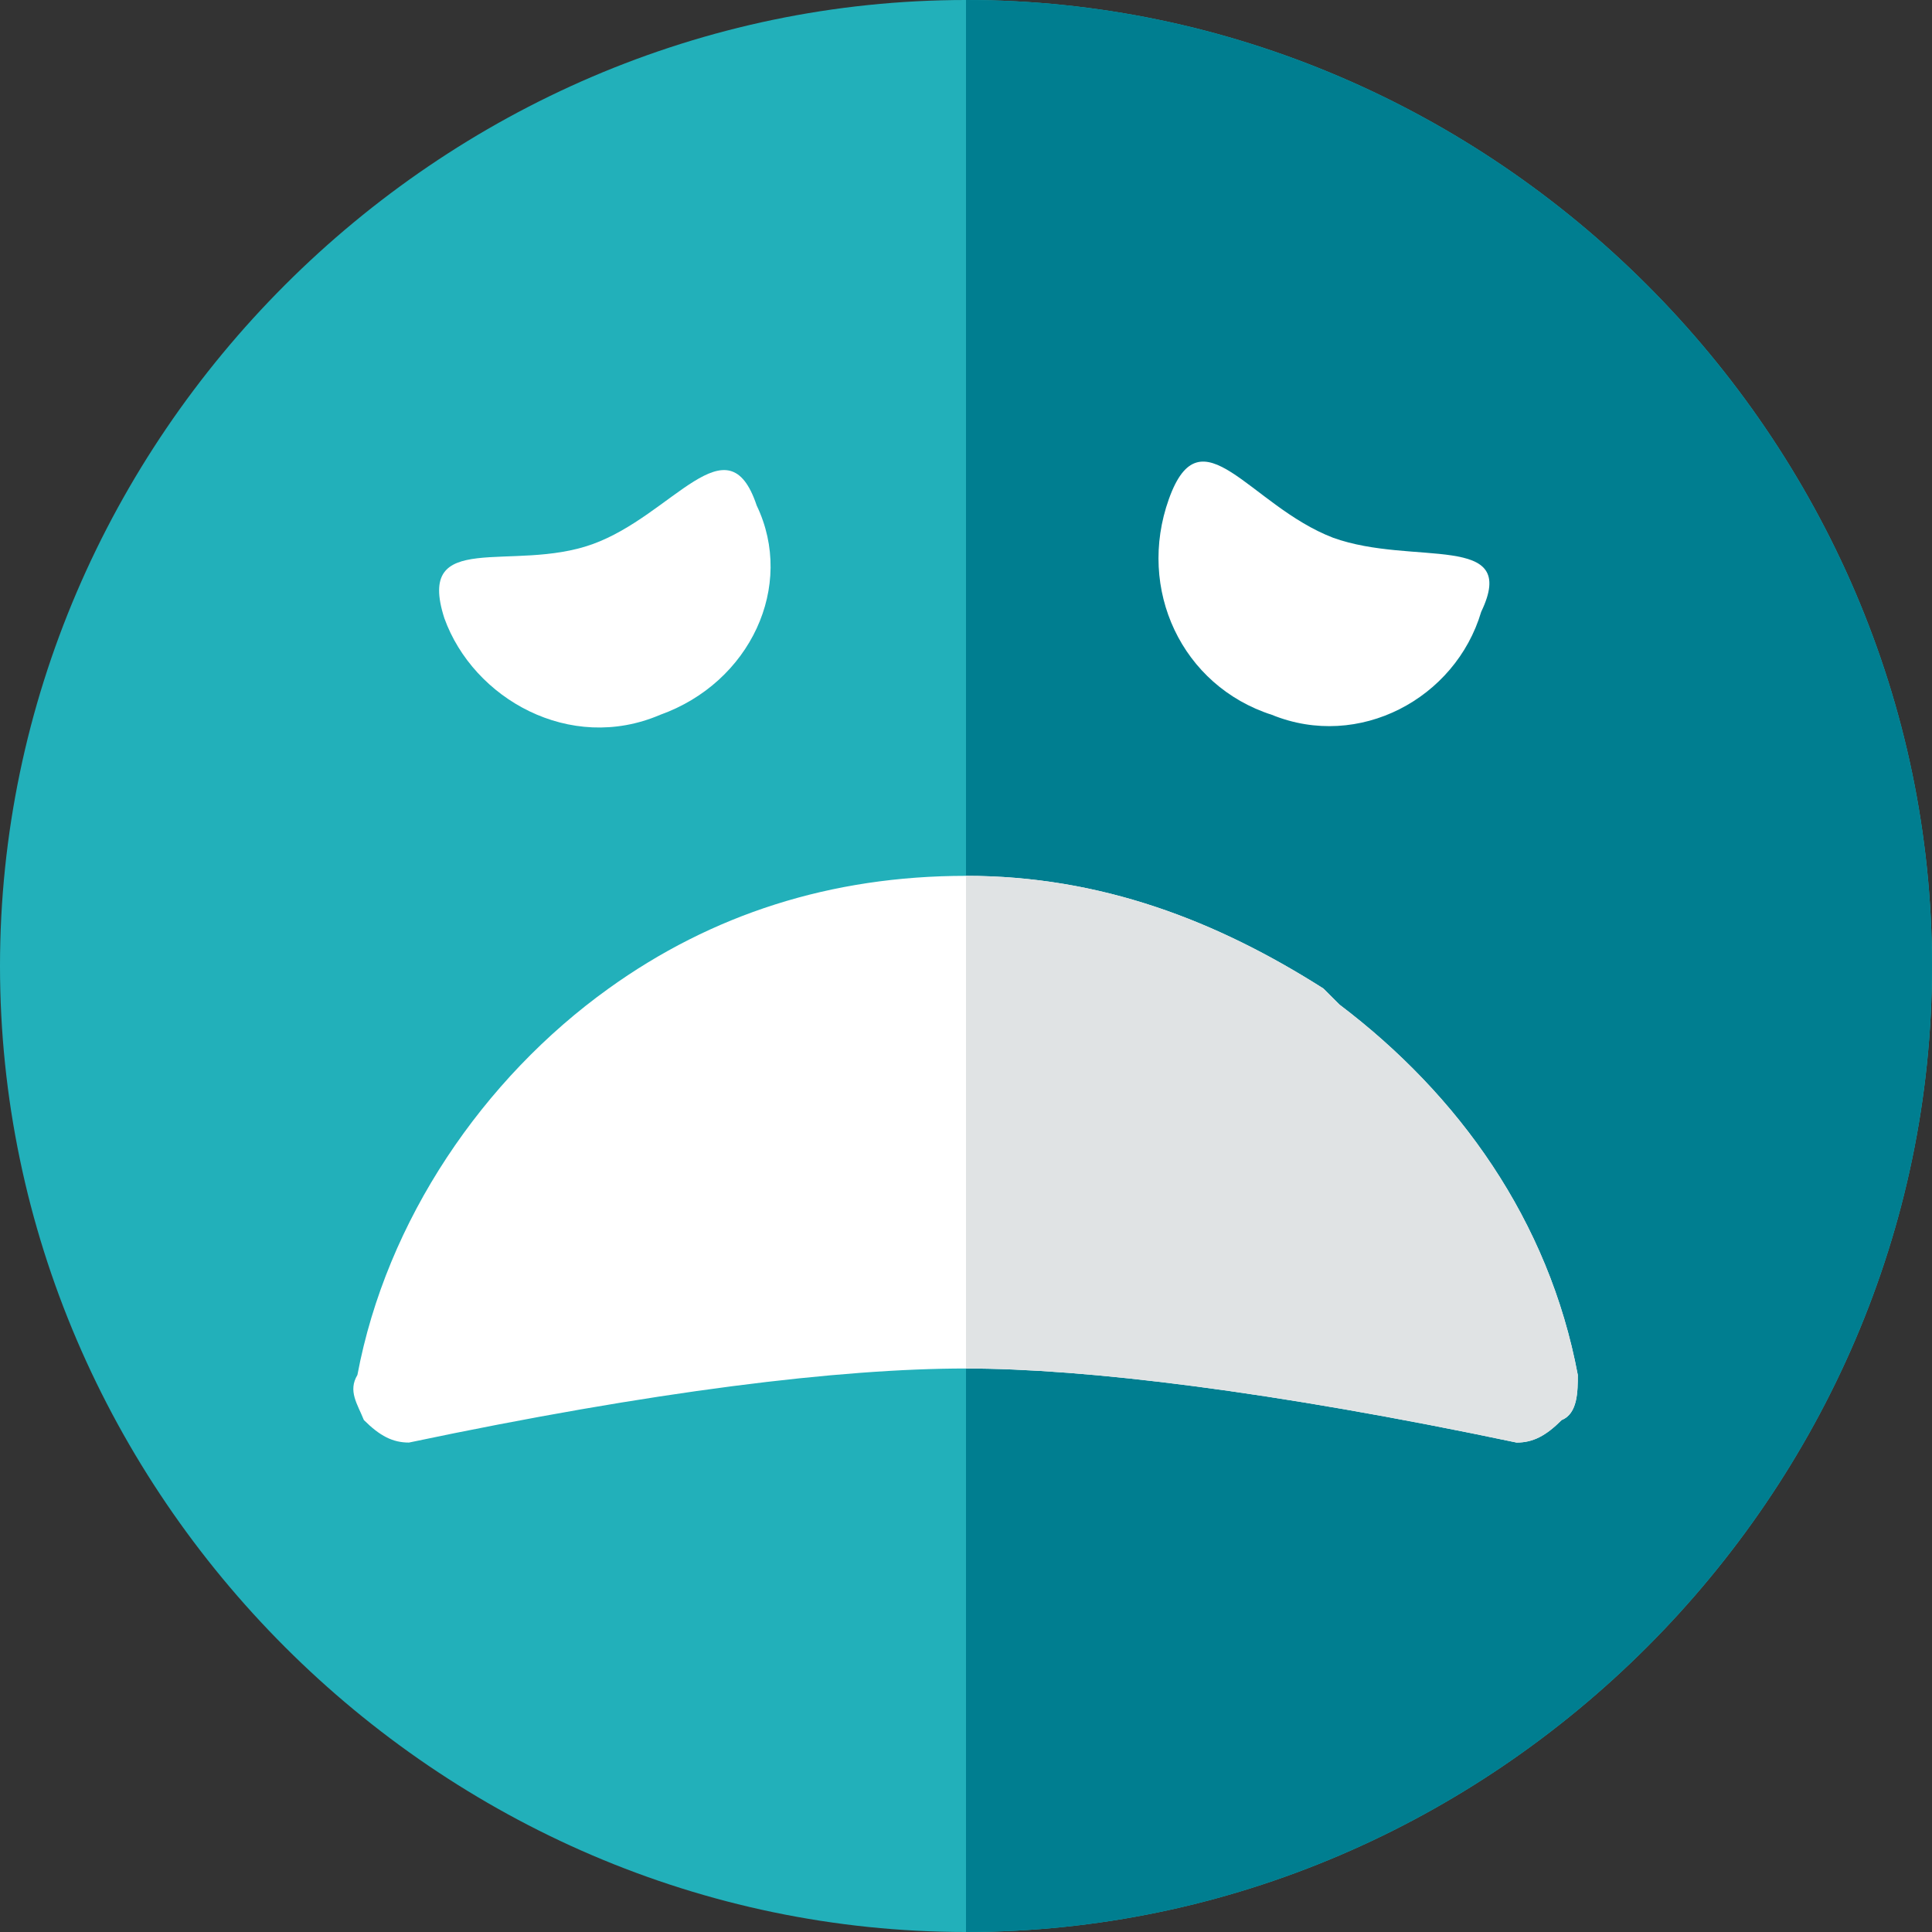
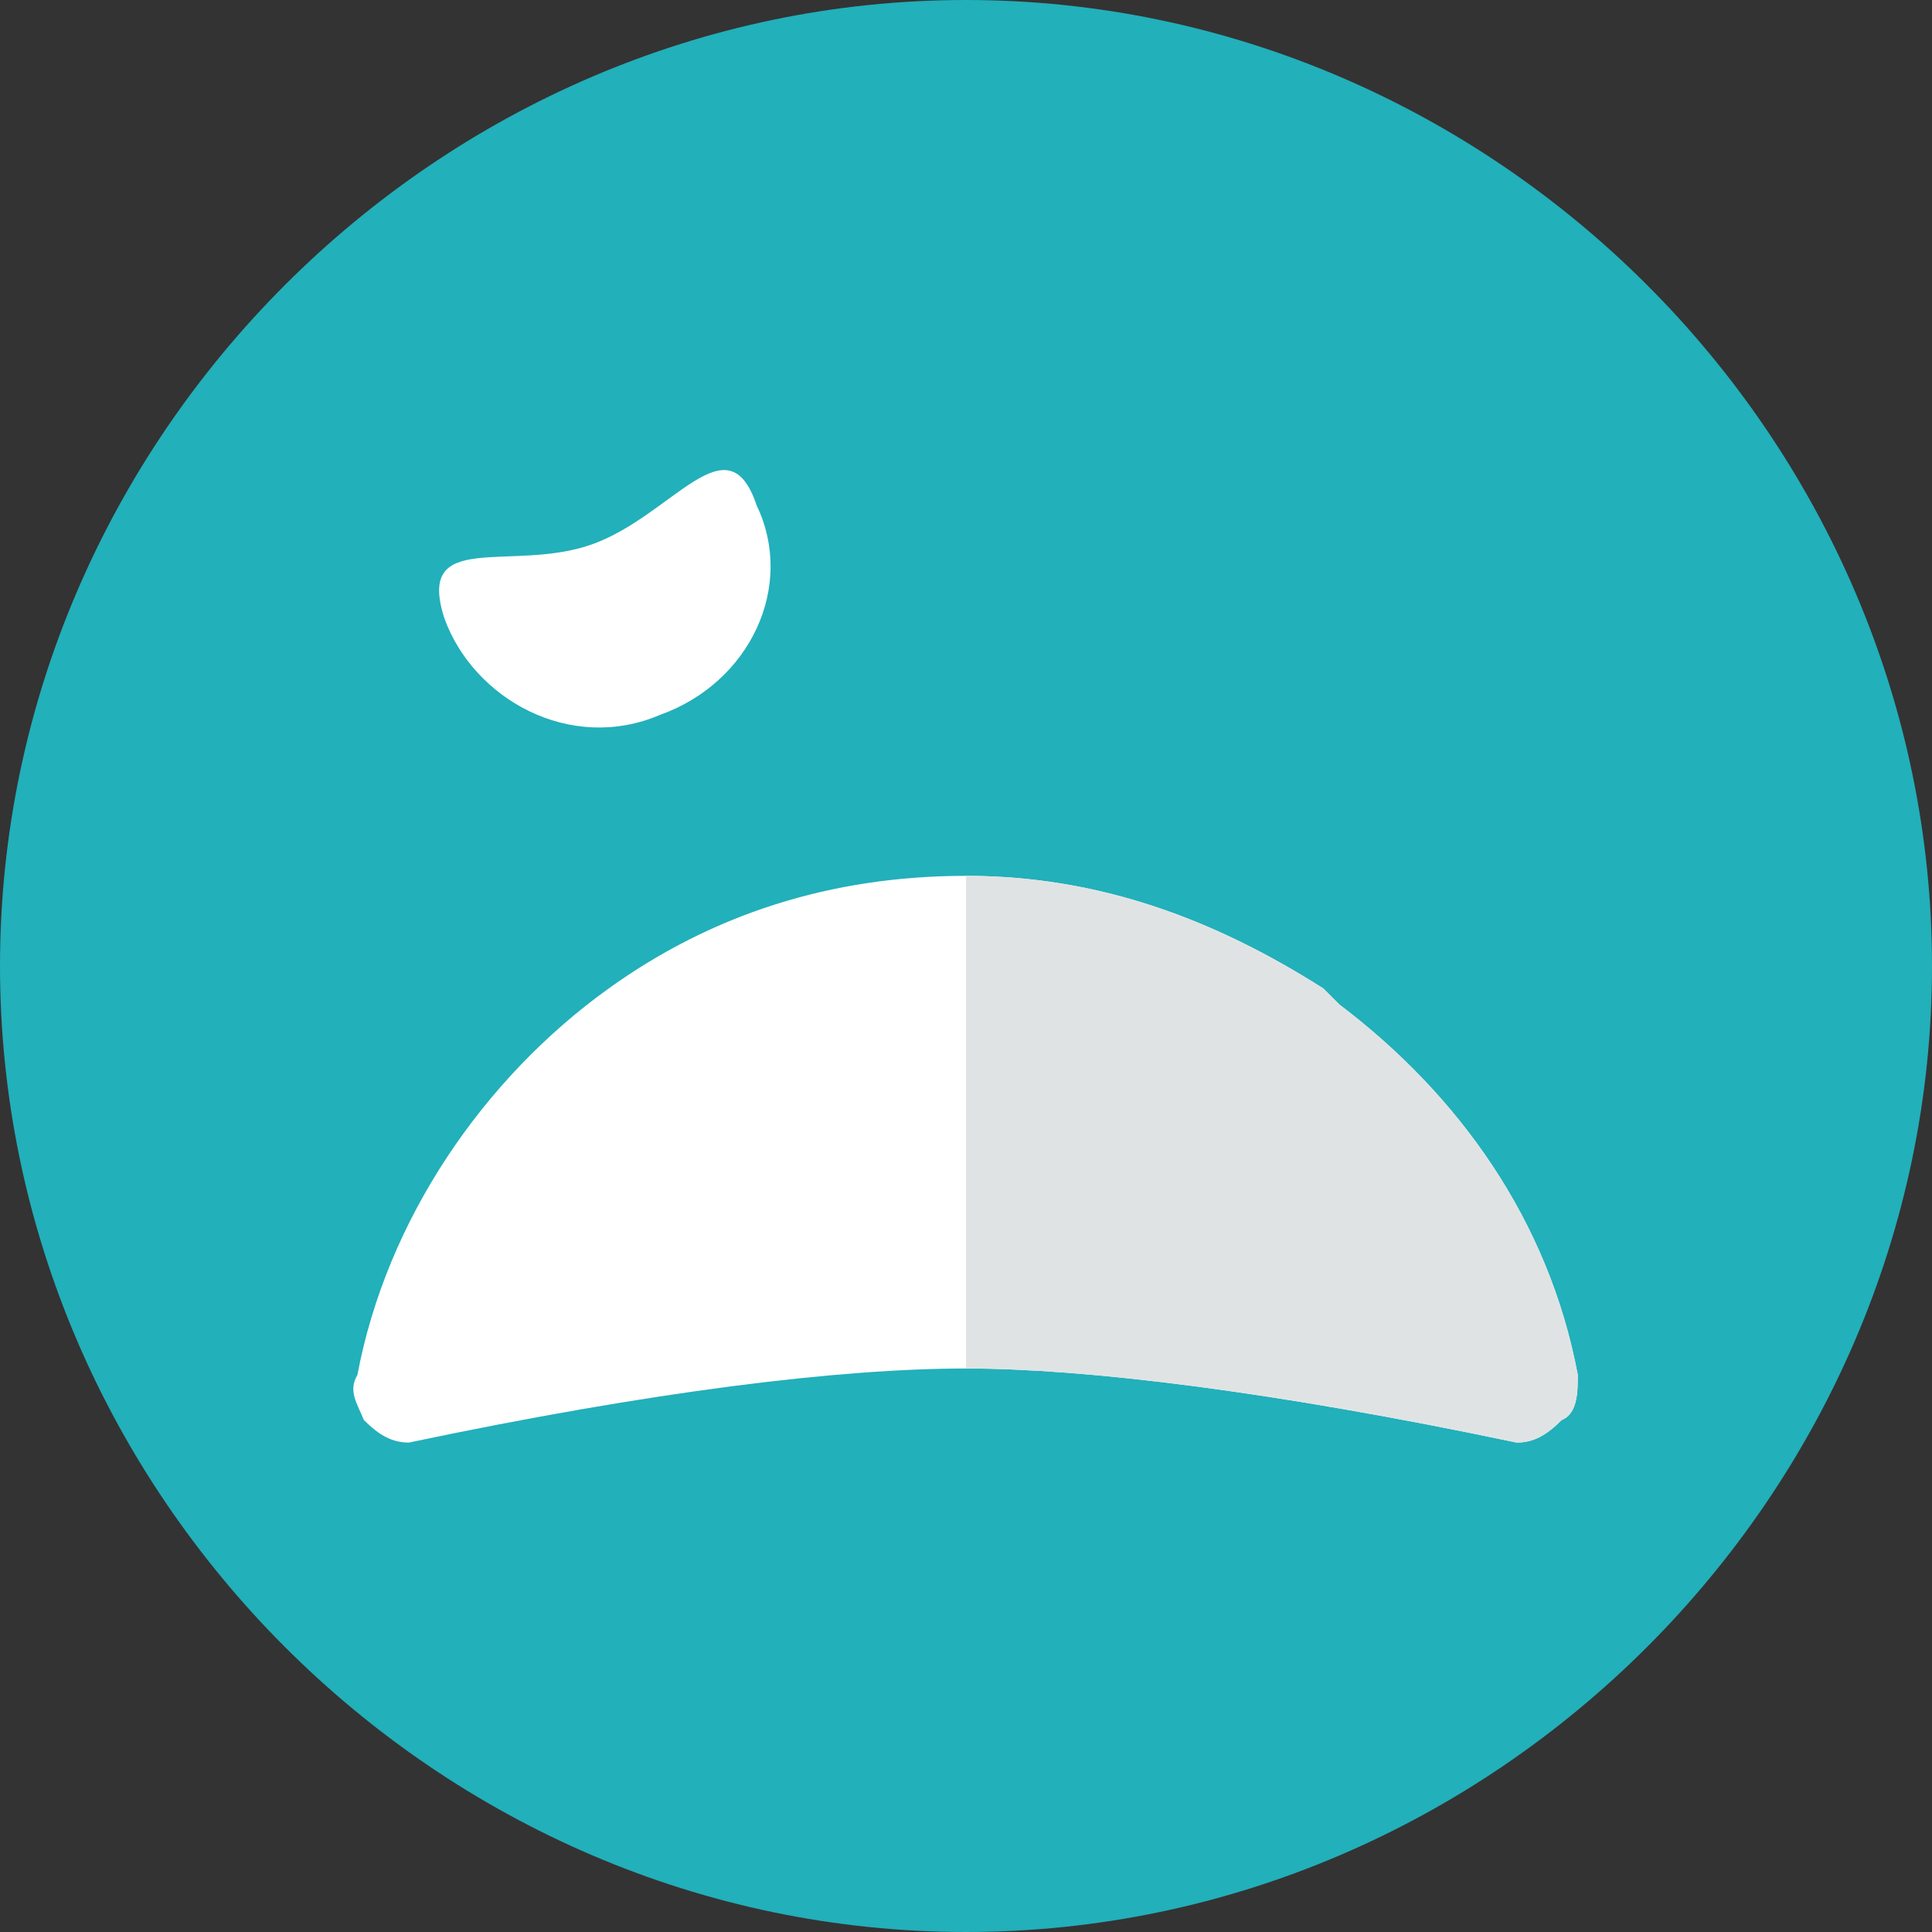
<svg xmlns="http://www.w3.org/2000/svg" version="1.1" id="Calque_1" x="0px" y="0px" viewBox="0 0 60 60" style="enable-background:new 0 0 60 60;" xml:space="preserve">
  <rect x="0" y="0" width="60" height="60" fill="#333333" stroke="none" />
  <style type="text/css">
	.st0{fill:#22B0BA;}
	.st1{fill:#007E90;}
	.st2{fill:#FFFFFF;}
	.st3{fill:#E0E3E4;}
</style>
  <path id="Path" class="st0" d="M60,30c0,16.4-13.6,30-30,30S0,46.4,0,30S13.6,0,30,0S60,13.6,60,30z" />
-   <path id="Path_1_" class="st1" d="M60,30c0,16.4-13.6,30-30,30V0C46.4,0,60,13.6,60,30z" />
  <path id="Path_2_" class="st2" d="M11.1,42.7c0.9-4.8,3.9-9.2,7.8-12c3.2-2.3,6.9-3.5,11.1-3.5s7.8,1.4,11.1,3.5l0.5,0.5  c3.7,2.8,6.5,6.7,7.4,11.5c0,0.5,0,1.2-0.5,1.4c-0.5,0.5-0.9,0.7-1.4,0.7c-7.6-1.6-13.4-2.3-17.1-2.3c-3.9,0-9.7,0.7-17.3,2.3  c-0.5,0-0.9-0.2-1.4-0.7C11.1,43.6,10.8,43.2,11.1,42.7z" />
  <path id="Path_3_" class="st3" d="M30,27.2c4.2,0,7.8,1.4,11.1,3.5l0.5,0.5c3.7,2.8,6.5,6.7,7.4,11.5c0,0.5,0,1.2-0.5,1.4  c-0.5,0.5-0.9,0.7-1.4,0.7c-7.6-1.6-13.4-2.3-17.1-2.3C30,37.8,30,32.3,30,27.2z" />
  <path id="Path_4_" class="st2" d="M20.5,22.2c-2.8,1.2-5.8-0.5-6.7-3c-0.9-2.8,2.1-1.4,4.6-2.3s4.2-3.9,5.1-1.2  C24.7,18.2,23.3,21.2,20.5,22.2z" />
-   <path id="Path_5_" class="st2" d="M39.5,22.2c-2.8-0.9-4.2-3.9-3.2-6.7s2.5,0.2,5.1,1.2c2.5,0.9,5.8-0.2,4.6,2.3  C45.2,21.7,42.2,23.3,39.5,22.2z" />
</svg>